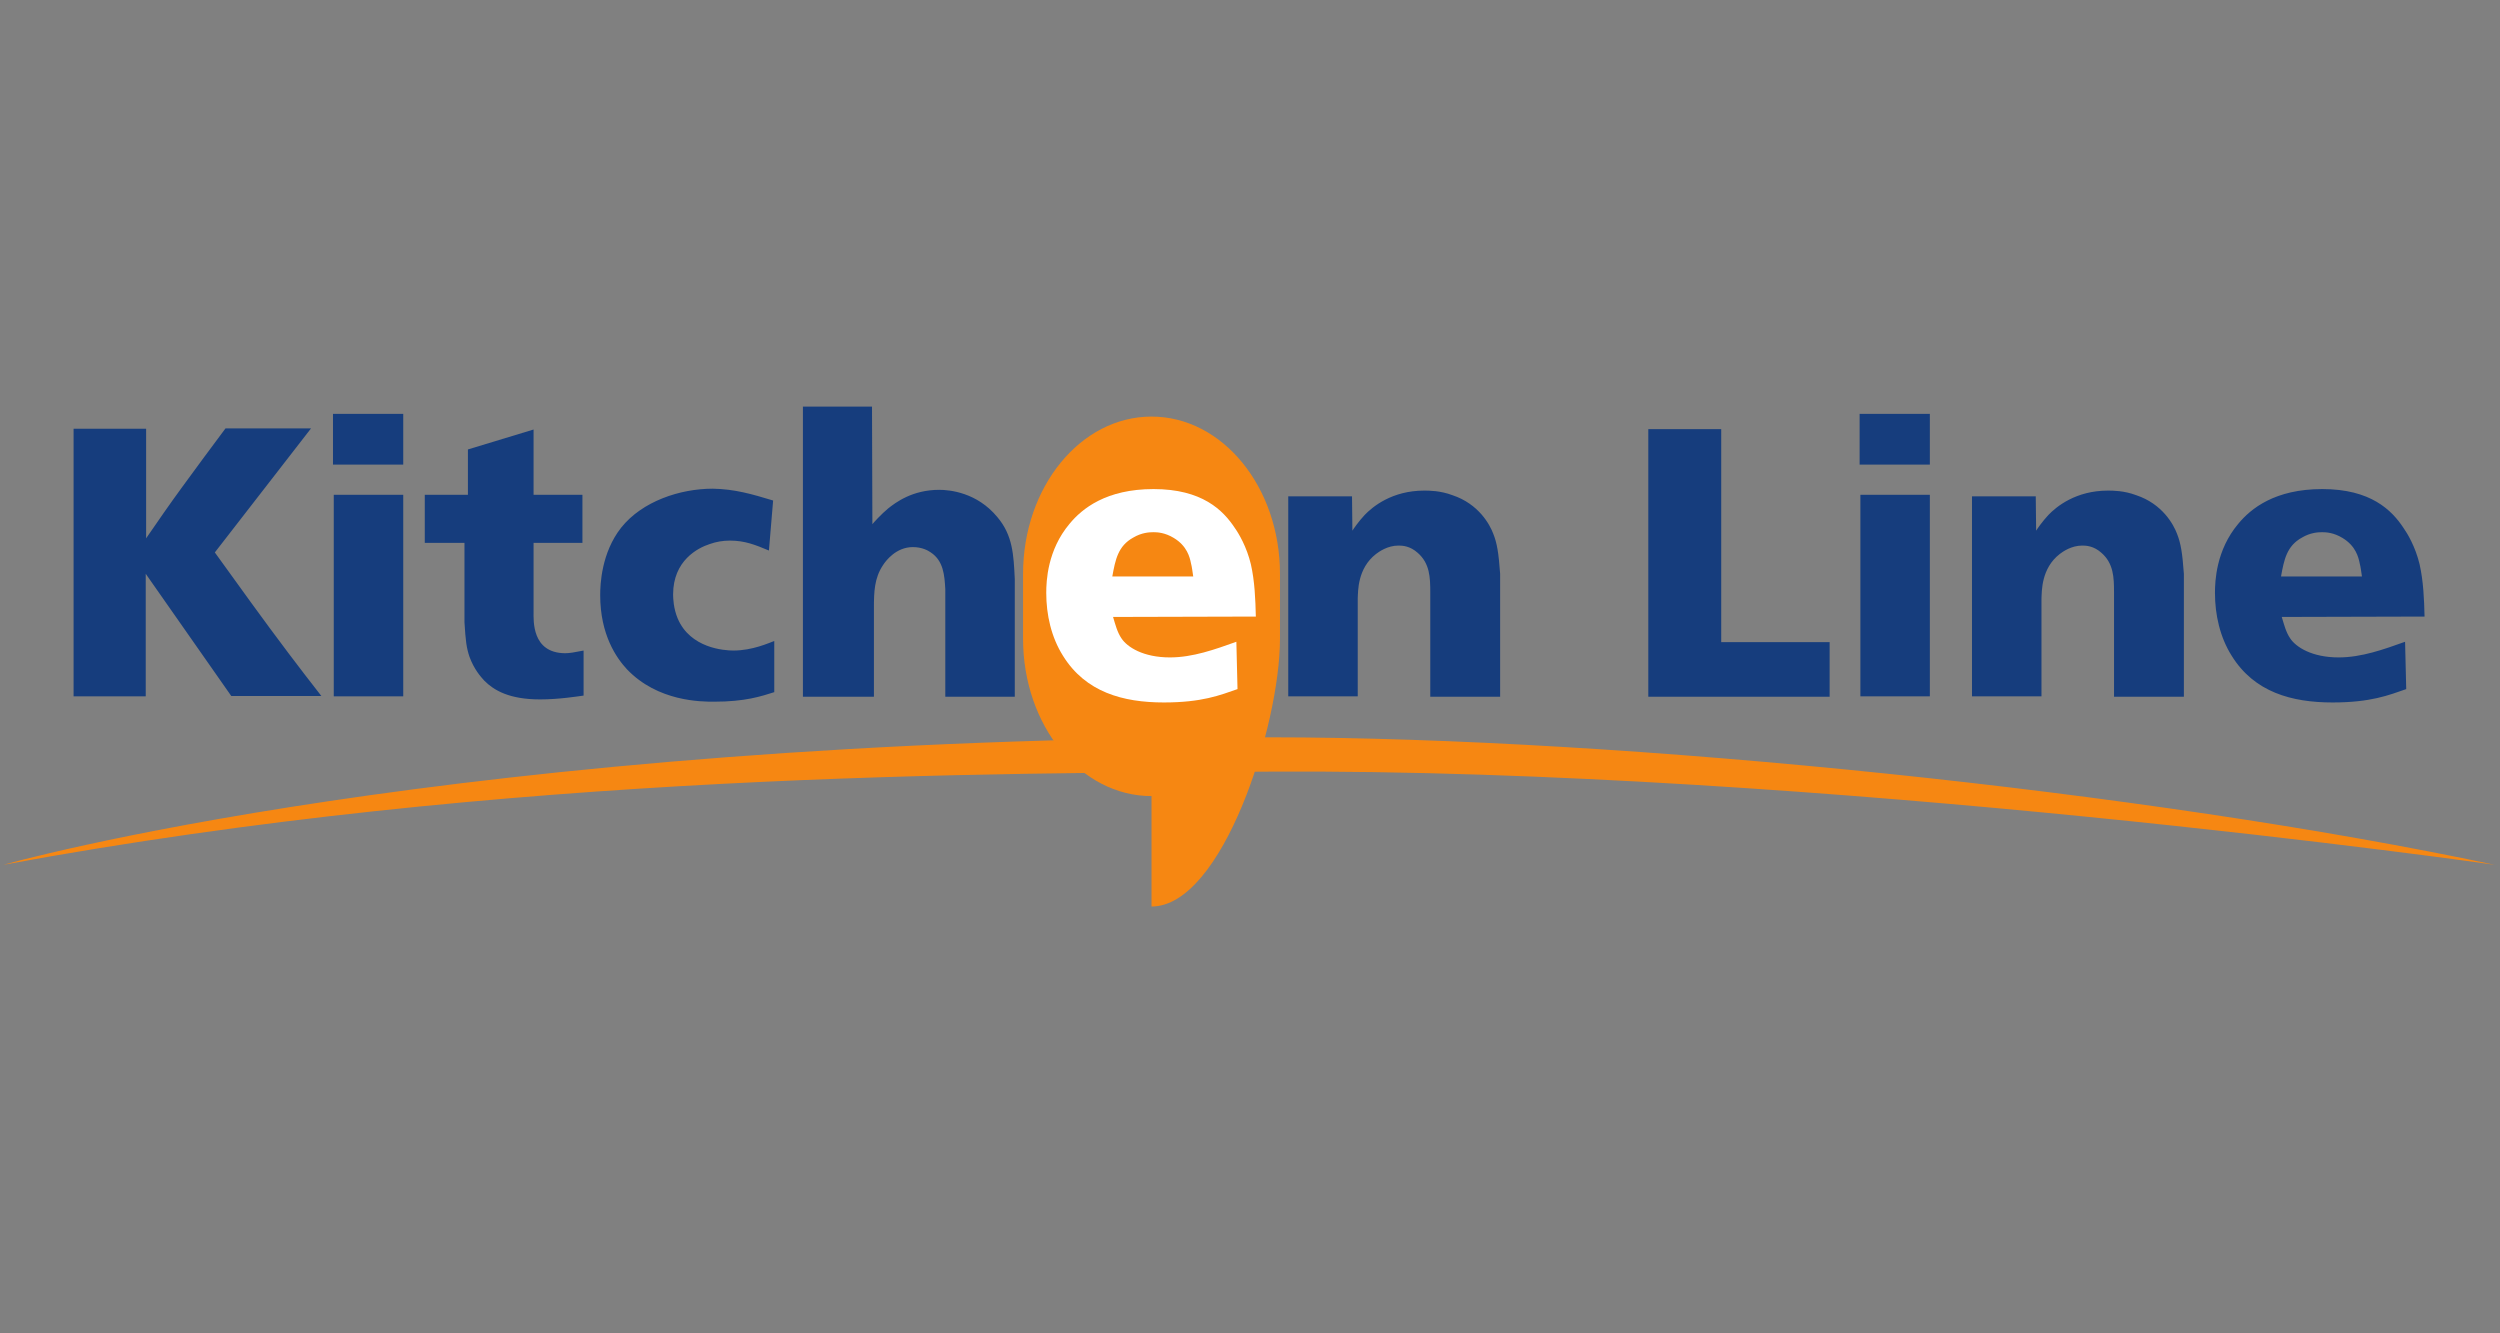
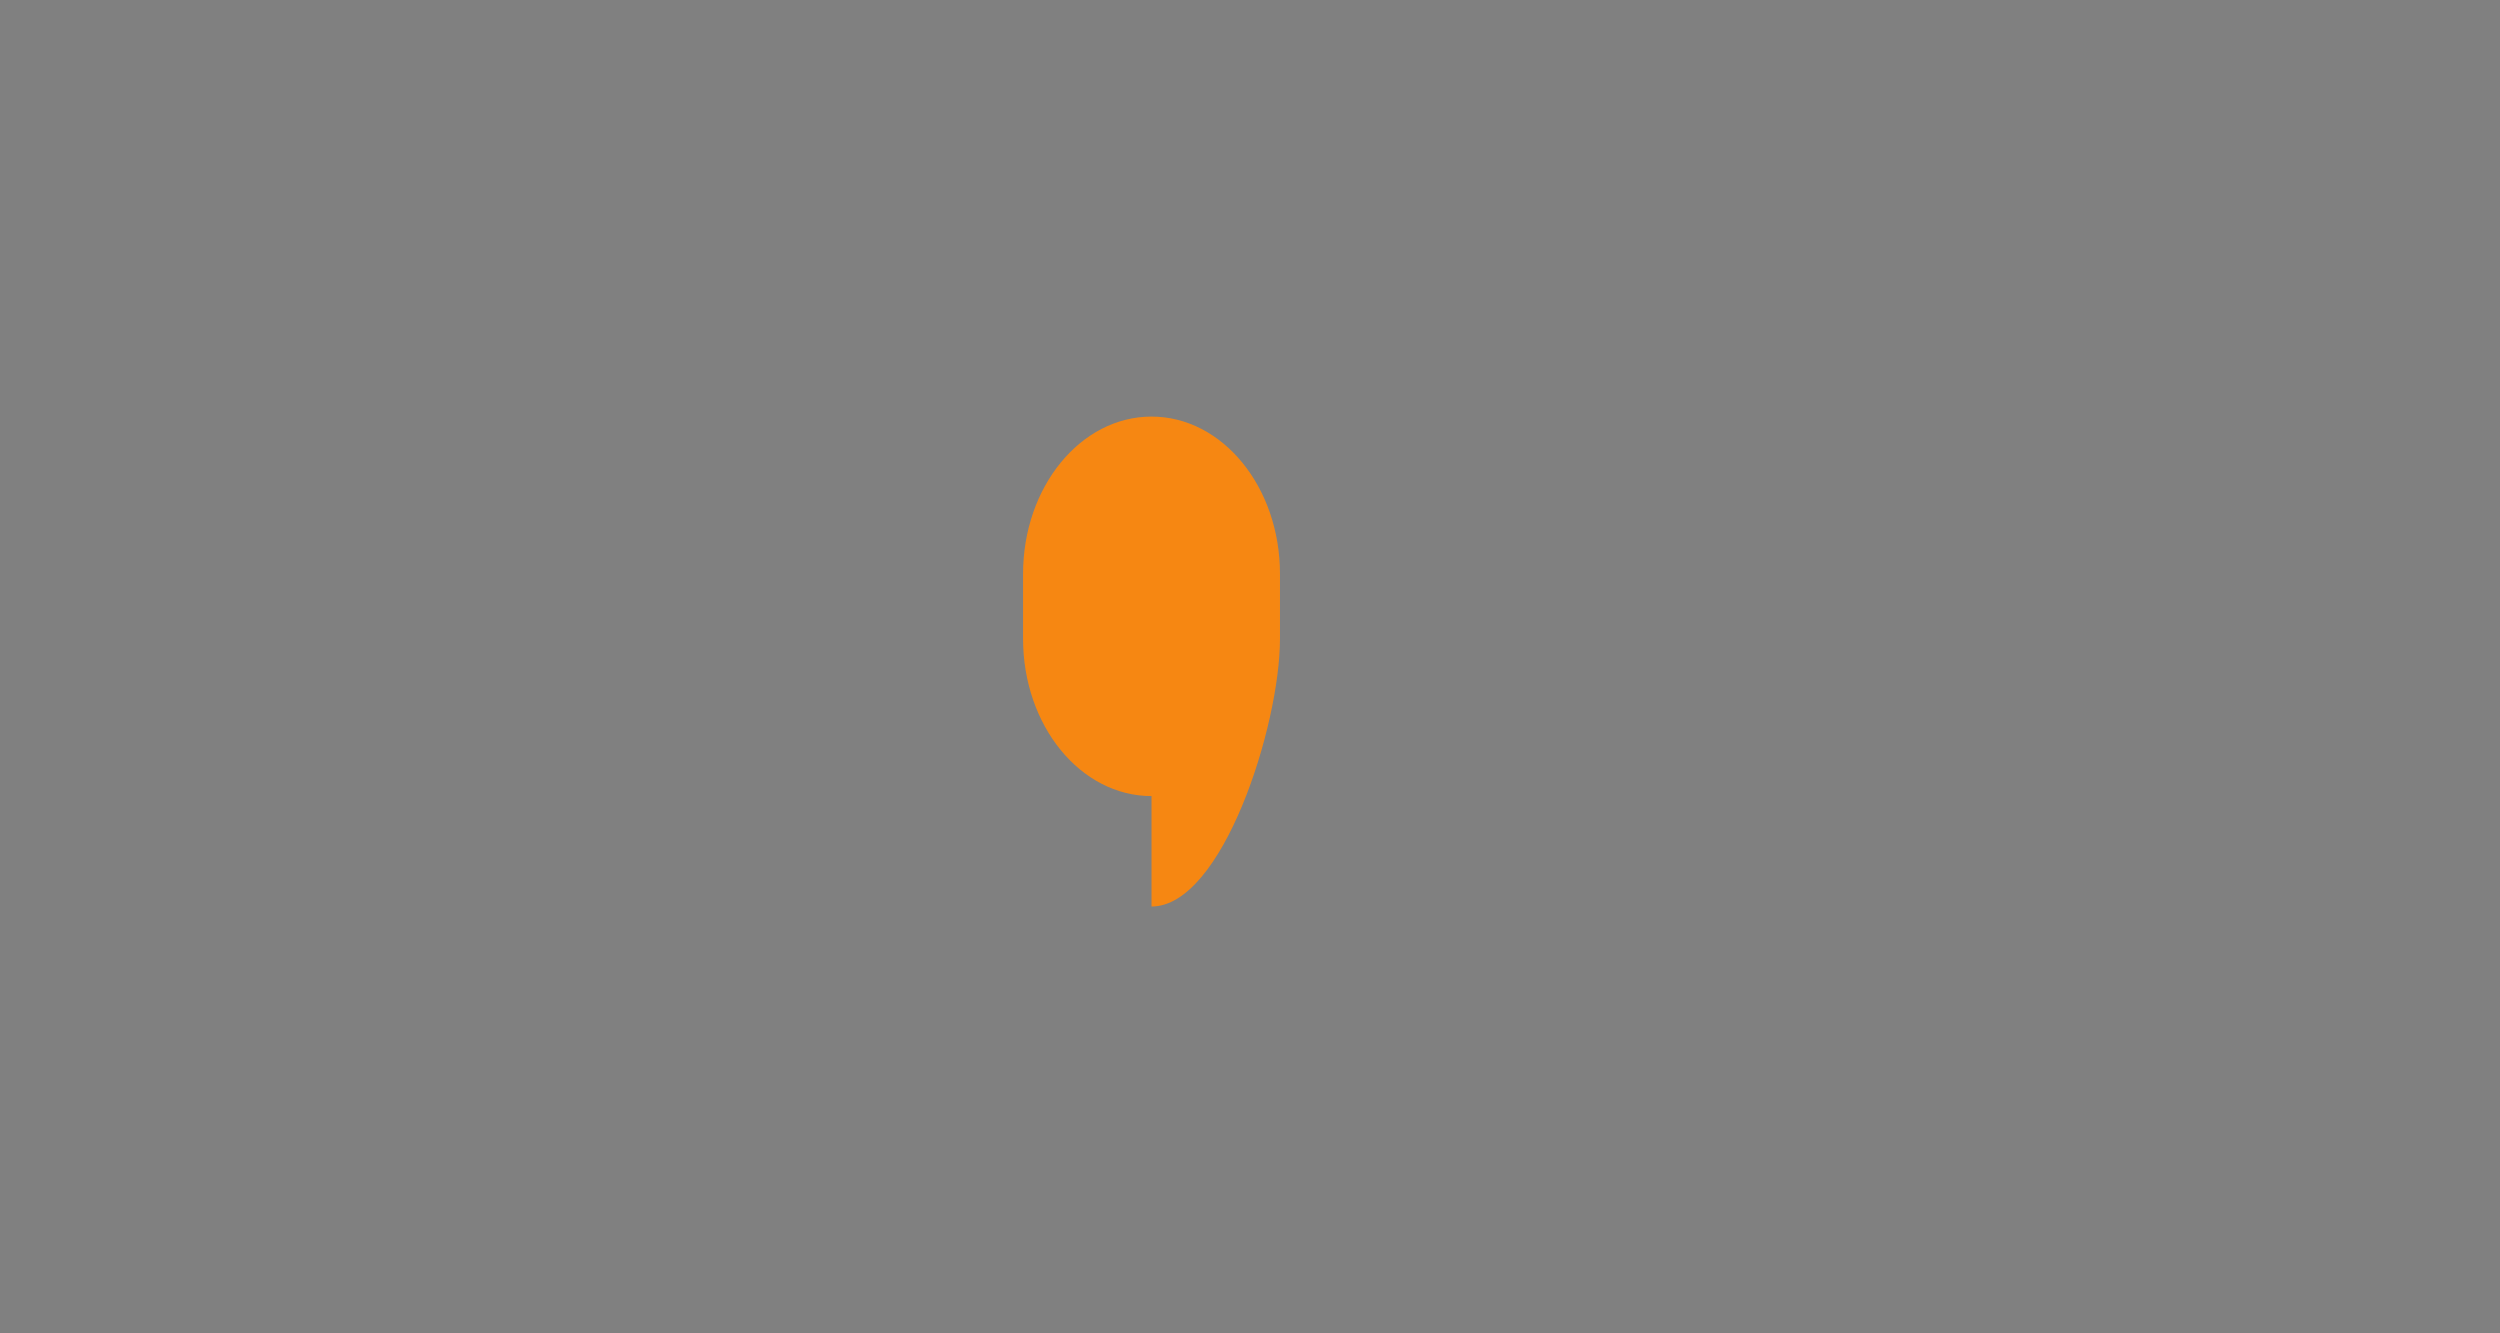
<svg xmlns="http://www.w3.org/2000/svg" width="2765.86pt" height="1475.12pt" viewBox="0 0 2765.86 1475.12" version="1.1">
  <rect x="0" y="0" width="2765.86" height="1475.12" fill="#808080" stroke="none" />
  <g id="surface1">
-     <path style=" stroke:none;fill-rule:nonzero;fill:rgb(96.469%,52.939%,7.059%);fill-opacity:1;" d="M 2760.074 956.793 C 2760.074 956.793 2014.57 849.953 1404.348 853.688 C 1096.016 855.578 561.086 853.688 3.723 956.793 C 3.723 956.793 498.594 815.723 1404.348 815.723 C 1798.531 815.723 2378.738 875.789 2760.074 956.793 Z M 2760.074 956.793 " />
    <path style=" stroke:none;fill-rule:evenodd;fill:rgb(96.469%,52.939%,7.059%);fill-opacity:1;" d="M 1131.859 634.938 C 1131.859 538.812 1195.488 460.887 1273.977 460.887 C 1352.469 460.887 1416.094 538.812 1416.094 634.938 L 1416.094 706.703 C 1416.094 802.828 1352.469 1002.926 1273.977 1002.926 L 1273.977 880.75 C 1195.488 880.75 1131.859 802.828 1131.859 706.703 Z M 1131.859 634.938 " />
-     <path style=" stroke:none;fill-rule:nonzero;fill:rgb(8.839%,24.193%,49.17%);fill-opacity:1;" d="M 2523.578 637.793 L 2613.117 637.793 C 2612.273 632.727 2611.848 627.652 2610.582 623.008 C 2609.312 616.676 2606.359 604 2591.574 595.133 C 2581.863 589.223 2573.41 588.801 2569.191 588.801 C 2564.543 588.801 2556.098 589.223 2546.812 594.715 C 2529.91 604 2526.957 619.211 2523.578 637.793 Z M 2682.383 682.137 L 2524.418 682.562 C 2526.957 691.012 2529.066 699.449 2533.715 706.215 C 2540.047 715.926 2557.793 727.332 2587.352 727.332 C 2612.691 727.332 2637.188 718.465 2660.844 710.012 L 2662.109 762.383 C 2642.68 769.141 2622.828 777.168 2580.594 777.168 C 2535.398 777.168 2494.016 765.762 2469.094 725.641 C 2456.004 704.938 2450.512 680.027 2450.512 655.953 C 2450.512 642.863 2451.781 608.648 2476.277 579.504 C 2490.211 562.617 2516.824 541.074 2569.191 541.074 C 2622.828 541.074 2646.066 564.301 2659.148 584.152 C 2663.379 590.066 2672.246 604.844 2676.895 624.273 C 2681.109 642.863 2681.961 663.129 2682.383 682.137 Z M 161.66 474.352 L 161.66 595.559 C 174.758 576.551 187.848 557.543 201.781 538.539 C 217.41 517.004 233.453 495.469 249.508 473.926 L 344.121 473.926 L 237.676 611.184 C 265.133 649.195 291.742 686.367 319.191 722.684 C 331.023 738.312 343.262 754.355 355.52 769.984 L 255.848 769.984 L 161.234 634.836 L 161.234 770.402 L 81.414 770.402 L 81.414 474.352 Z M 368.41 457.875 L 446.121 457.875 L 446.121 514.043 L 368.41 514.043 Z M 369.254 547.406 L 446.121 547.406 L 446.121 770.402 L 369.254 770.402 Z M 469.949 547.406 L 517.672 547.406 L 517.672 497.242 L 590.312 475.195 L 590.312 547.406 L 644.375 547.406 L 644.375 600.621 L 590.312 600.621 L 590.312 676.805 C 590.312 686.484 588.207 722.27 624.945 722.684 C 630.02 722.684 635.082 721.844 645.645 719.738 L 645.645 769.559 C 639.305 770.402 618.613 773.789 597.496 773.789 C 563.285 773.789 546.391 763.652 535.828 753.09 C 531.613 748.449 524.434 740.422 519.359 726.48 C 515.988 716.367 515.137 708.801 513.871 688.594 L 513.871 600.621 L 469.949 600.621 Z M 855.344 553.738 L 850.695 609.074 C 835.496 602.742 824.09 598.094 807.621 598.094 C 799.594 598.094 792.41 599.355 785.234 601.898 C 772.145 606.121 744.691 620.062 744.691 657.641 C 744.691 661.871 745.109 673.27 749.758 684.246 C 763.691 717.195 801.285 719.723 811.414 719.723 C 832.531 719.723 850.695 711.281 856.613 709.168 L 856.613 765.762 C 841.828 770.402 824.516 776.316 789.883 776.316 C 775.941 776.316 727.789 776.316 693.582 740.422 C 682.176 728.176 664.02 702.41 664.02 658.484 C 664.02 646.66 665.289 611.609 687.25 583.734 C 710.477 554.59 752.285 540.656 788.613 540.656 C 812.684 541.074 831.691 546.566 855.344 553.738 Z M 964.742 449.855 L 965.16 579.938 C 966.012 578.66 975.297 568.523 982.48 562.617 C 990.922 555.859 1009.512 541.918 1039.074 541.918 C 1050.895 541.918 1080.883 544.879 1103.273 571.91 C 1120.59 592.18 1121.43 614.137 1122.699 640.746 L 1122.699 770.828 L 1045.832 770.828 L 1045.832 652.152 C 1044.988 636.105 1043.719 620.48 1029.785 611.184 C 1026.824 609.074 1020.066 605.277 1009.93 605.277 C 991.348 605.277 979.945 620.48 976.988 625.125 C 967.277 639.477 966.859 655.105 966.859 672.426 L 966.859 770.828 L 888.301 770.828 L 888.301 449.855 Z M 1425.254 549.102 L 1495.789 549.102 L 1496.215 587.113 C 1497.484 585.004 1503.398 576.551 1509.73 569.793 C 1518.602 560.508 1540.137 542.77 1575.613 542.77 C 1581.102 542.77 1593.352 542.77 1606.867 547.832 C 1636.008 557.543 1648.258 580.355 1652.055 590.492 C 1656.285 601.055 1657.969 611.586 1659.664 634.758 L 1659.664 770.828 L 1582.371 770.828 L 1582.371 655.395 C 1582.371 638.973 1581.945 623.387 1568.438 611.586 C 1559.984 604 1551.539 603.582 1547.312 603.582 C 1535.07 603.582 1525.777 610.324 1522.398 612.855 C 1501.699 628.859 1502.547 654.137 1502.121 662.137 L 1502.121 770.41 L 1425.254 770.41 Z M 1823.59 474.77 L 1904.262 474.77 L 1904.262 710.43 L 2024.207 710.43 L 2024.207 770.828 L 1823.59 770.828 Z M 2057.375 457.875 L 2135.078 457.875 L 2135.078 514.043 L 2057.375 514.043 Z M 2058.219 547.406 L 2135.078 547.406 L 2135.078 770.402 L 2058.219 770.402 Z M 2181.707 549.102 L 2252.242 549.102 L 2252.668 587.113 C 2253.938 585.004 2259.852 576.551 2266.184 569.793 C 2275.055 560.508 2296.59 542.77 2332.074 542.77 C 2337.562 542.77 2349.812 542.77 2363.328 547.832 C 2392.461 557.543 2404.711 580.355 2408.516 590.492 C 2412.738 601.055 2414.43 611.586 2416.117 634.758 L 2416.117 770.828 L 2338.832 770.828 L 2338.832 655.395 C 2338.832 638.973 2338.406 623.387 2324.891 611.586 C 2316.438 604 2308 603.582 2303.773 603.582 C 2291.523 603.582 2282.23 610.324 2278.859 612.855 C 2258.16 628.859 2259.008 654.137 2258.582 662.137 L 2258.582 770.41 L 2181.707 770.41 Z M 2181.707 549.102 " />
-     <path style=" stroke:none;fill-rule:evenodd;fill:rgb(100%,100%,100%);fill-opacity:1;" d="M 1389.387 682.137 C 1388.961 663.129 1388.121 642.863 1383.898 624.281 C 1379.25 604.844 1370.383 590.074 1366.16 584.16 C 1353.07 564.309 1329.832 541.074 1276.199 541.074 C 1223.828 541.074 1197.223 562.617 1183.281 579.504 C 1158.785 608.648 1157.516 642.863 1157.516 655.953 C 1157.516 680.023 1163.008 704.945 1176.105 725.637 C 1201.02 765.762 1242.41 777.168 1287.598 777.168 C 1329.832 777.168 1349.68 769.141 1369.113 762.383 L 1367.844 710.02 C 1344.191 718.461 1319.695 727.332 1294.355 727.332 C 1264.797 727.332 1247.059 715.926 1240.715 706.215 C 1236.078 699.449 1233.957 691.012 1231.43 682.562 Z M 1230.586 637.789 C 1233.957 619.211 1236.922 604 1253.816 594.715 C 1263.102 589.223 1271.555 588.797 1276.199 588.797 C 1280.422 588.797 1288.867 589.223 1298.578 595.137 C 1313.363 604 1316.324 616.672 1317.594 623.008 C 1318.852 627.652 1319.277 632.727 1320.121 637.789 Z M 1230.586 637.789 " />
  </g>
</svg>